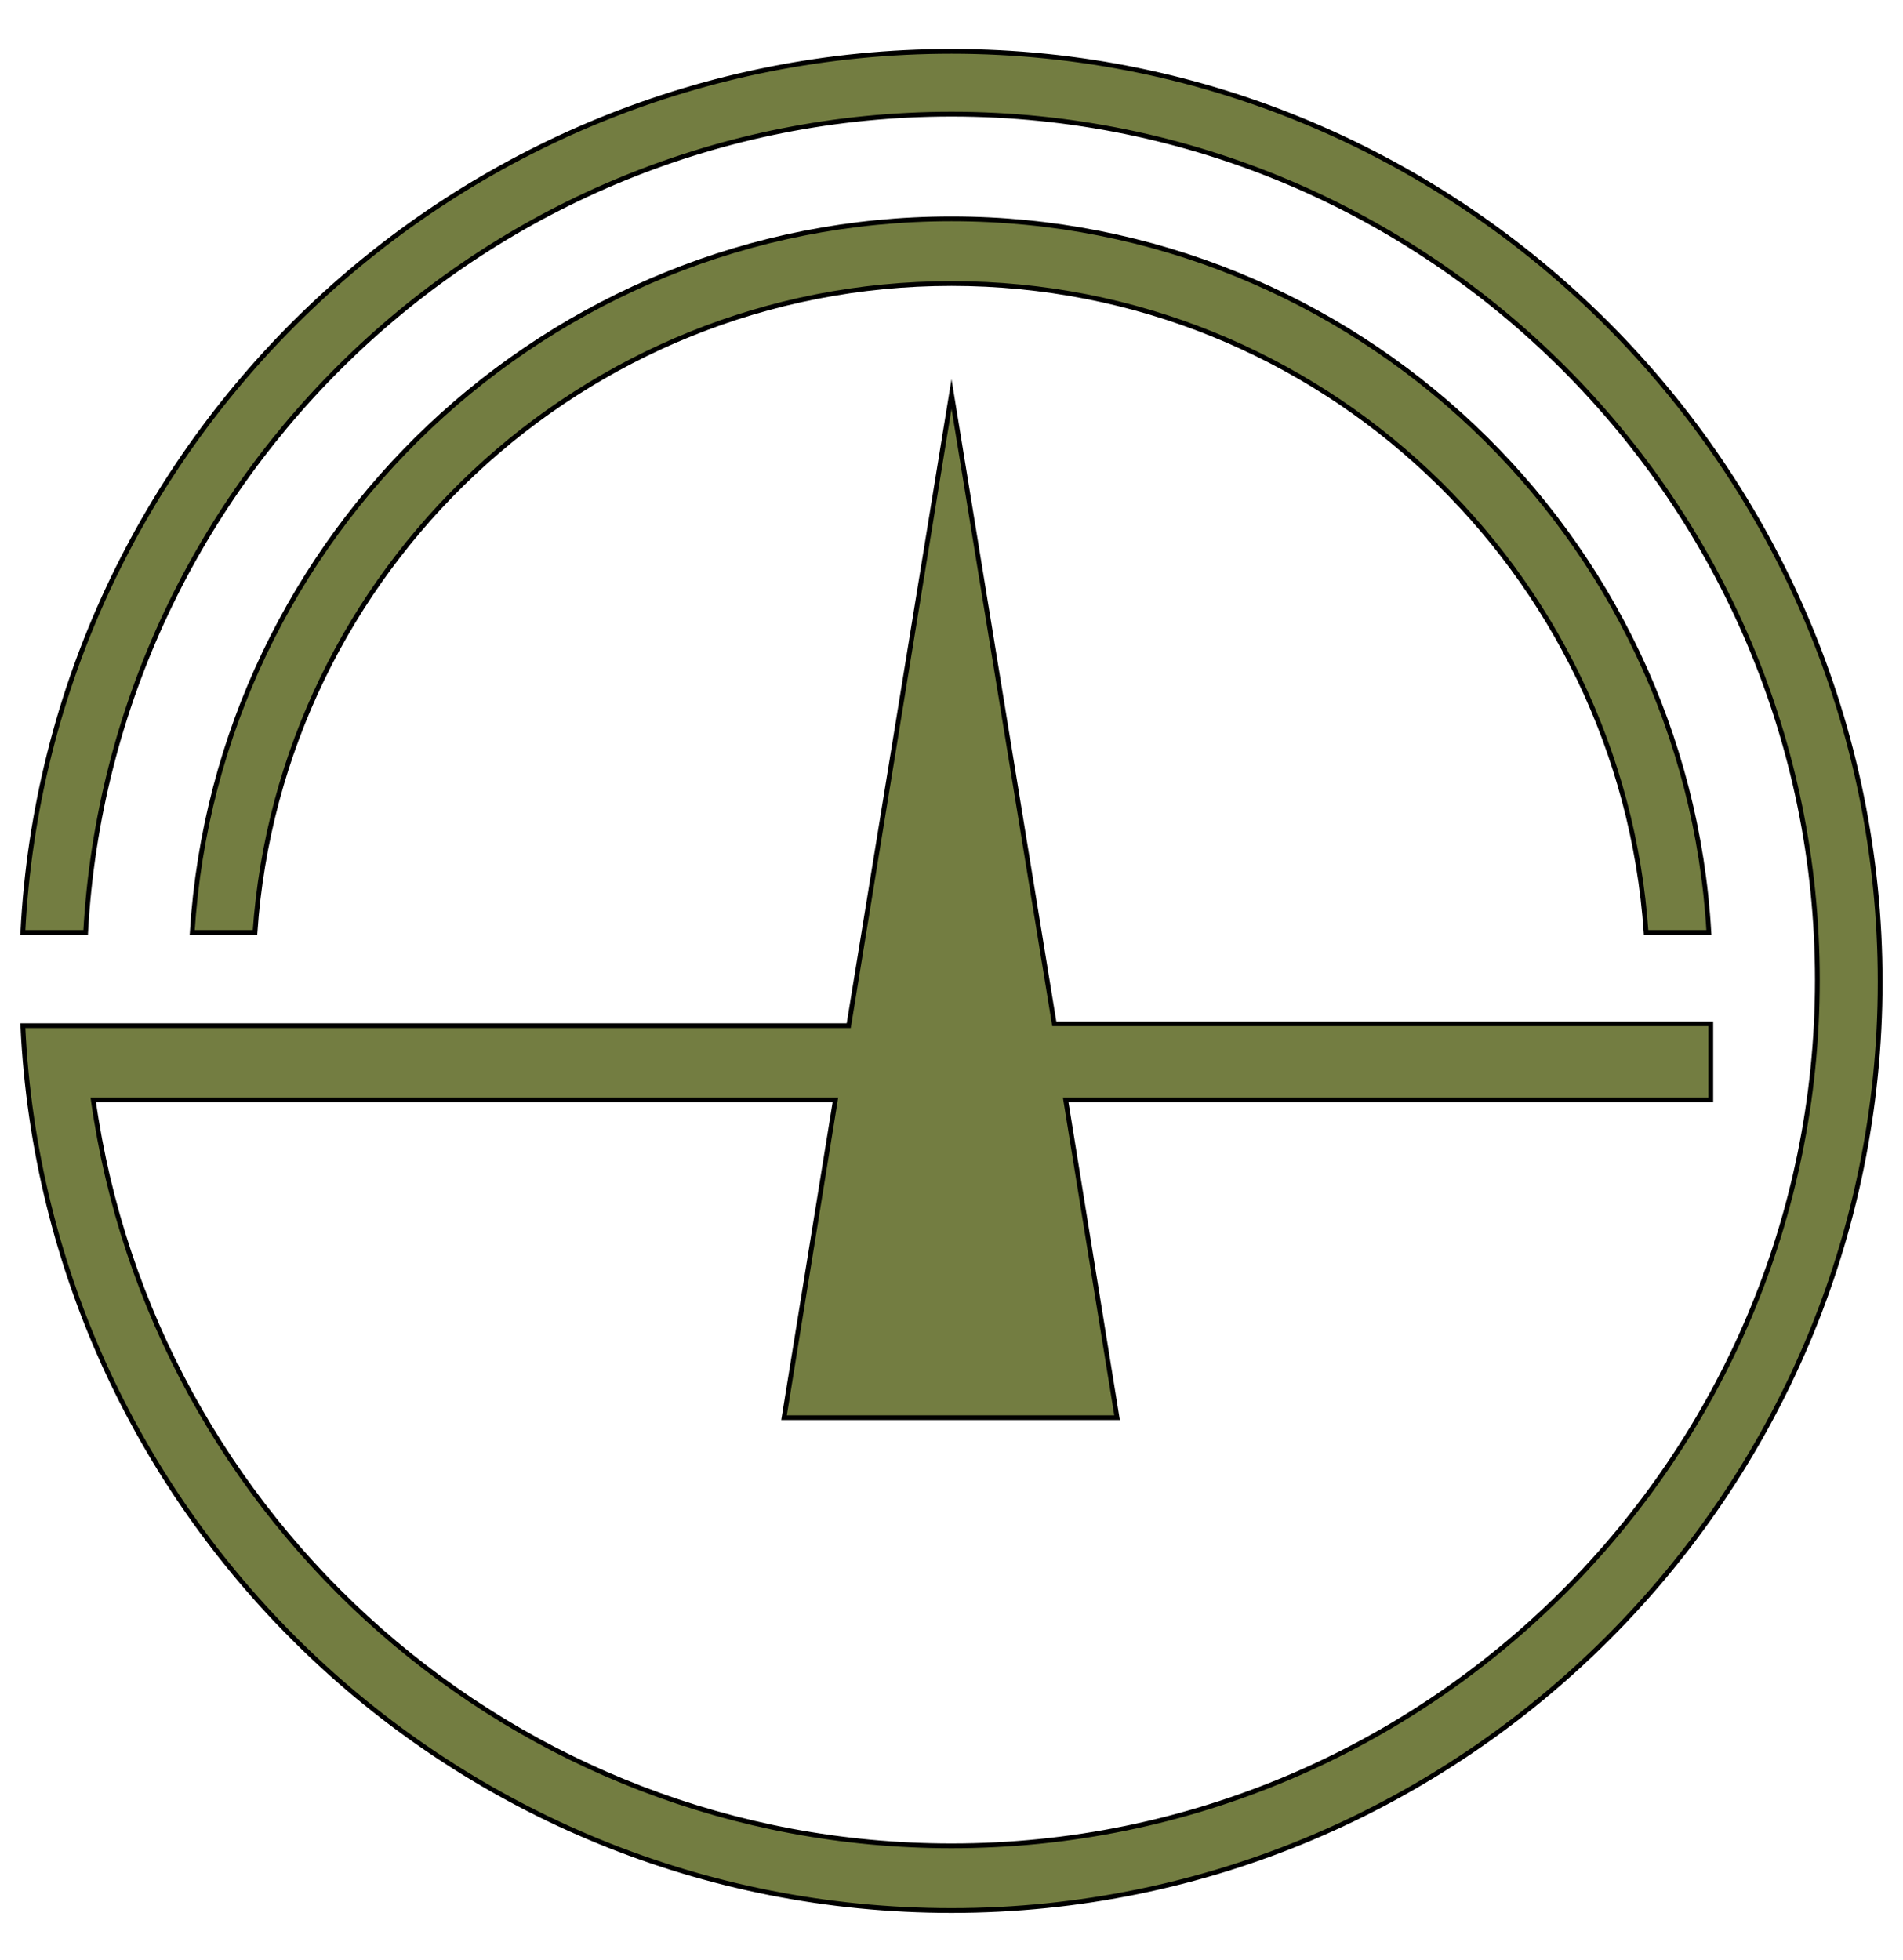
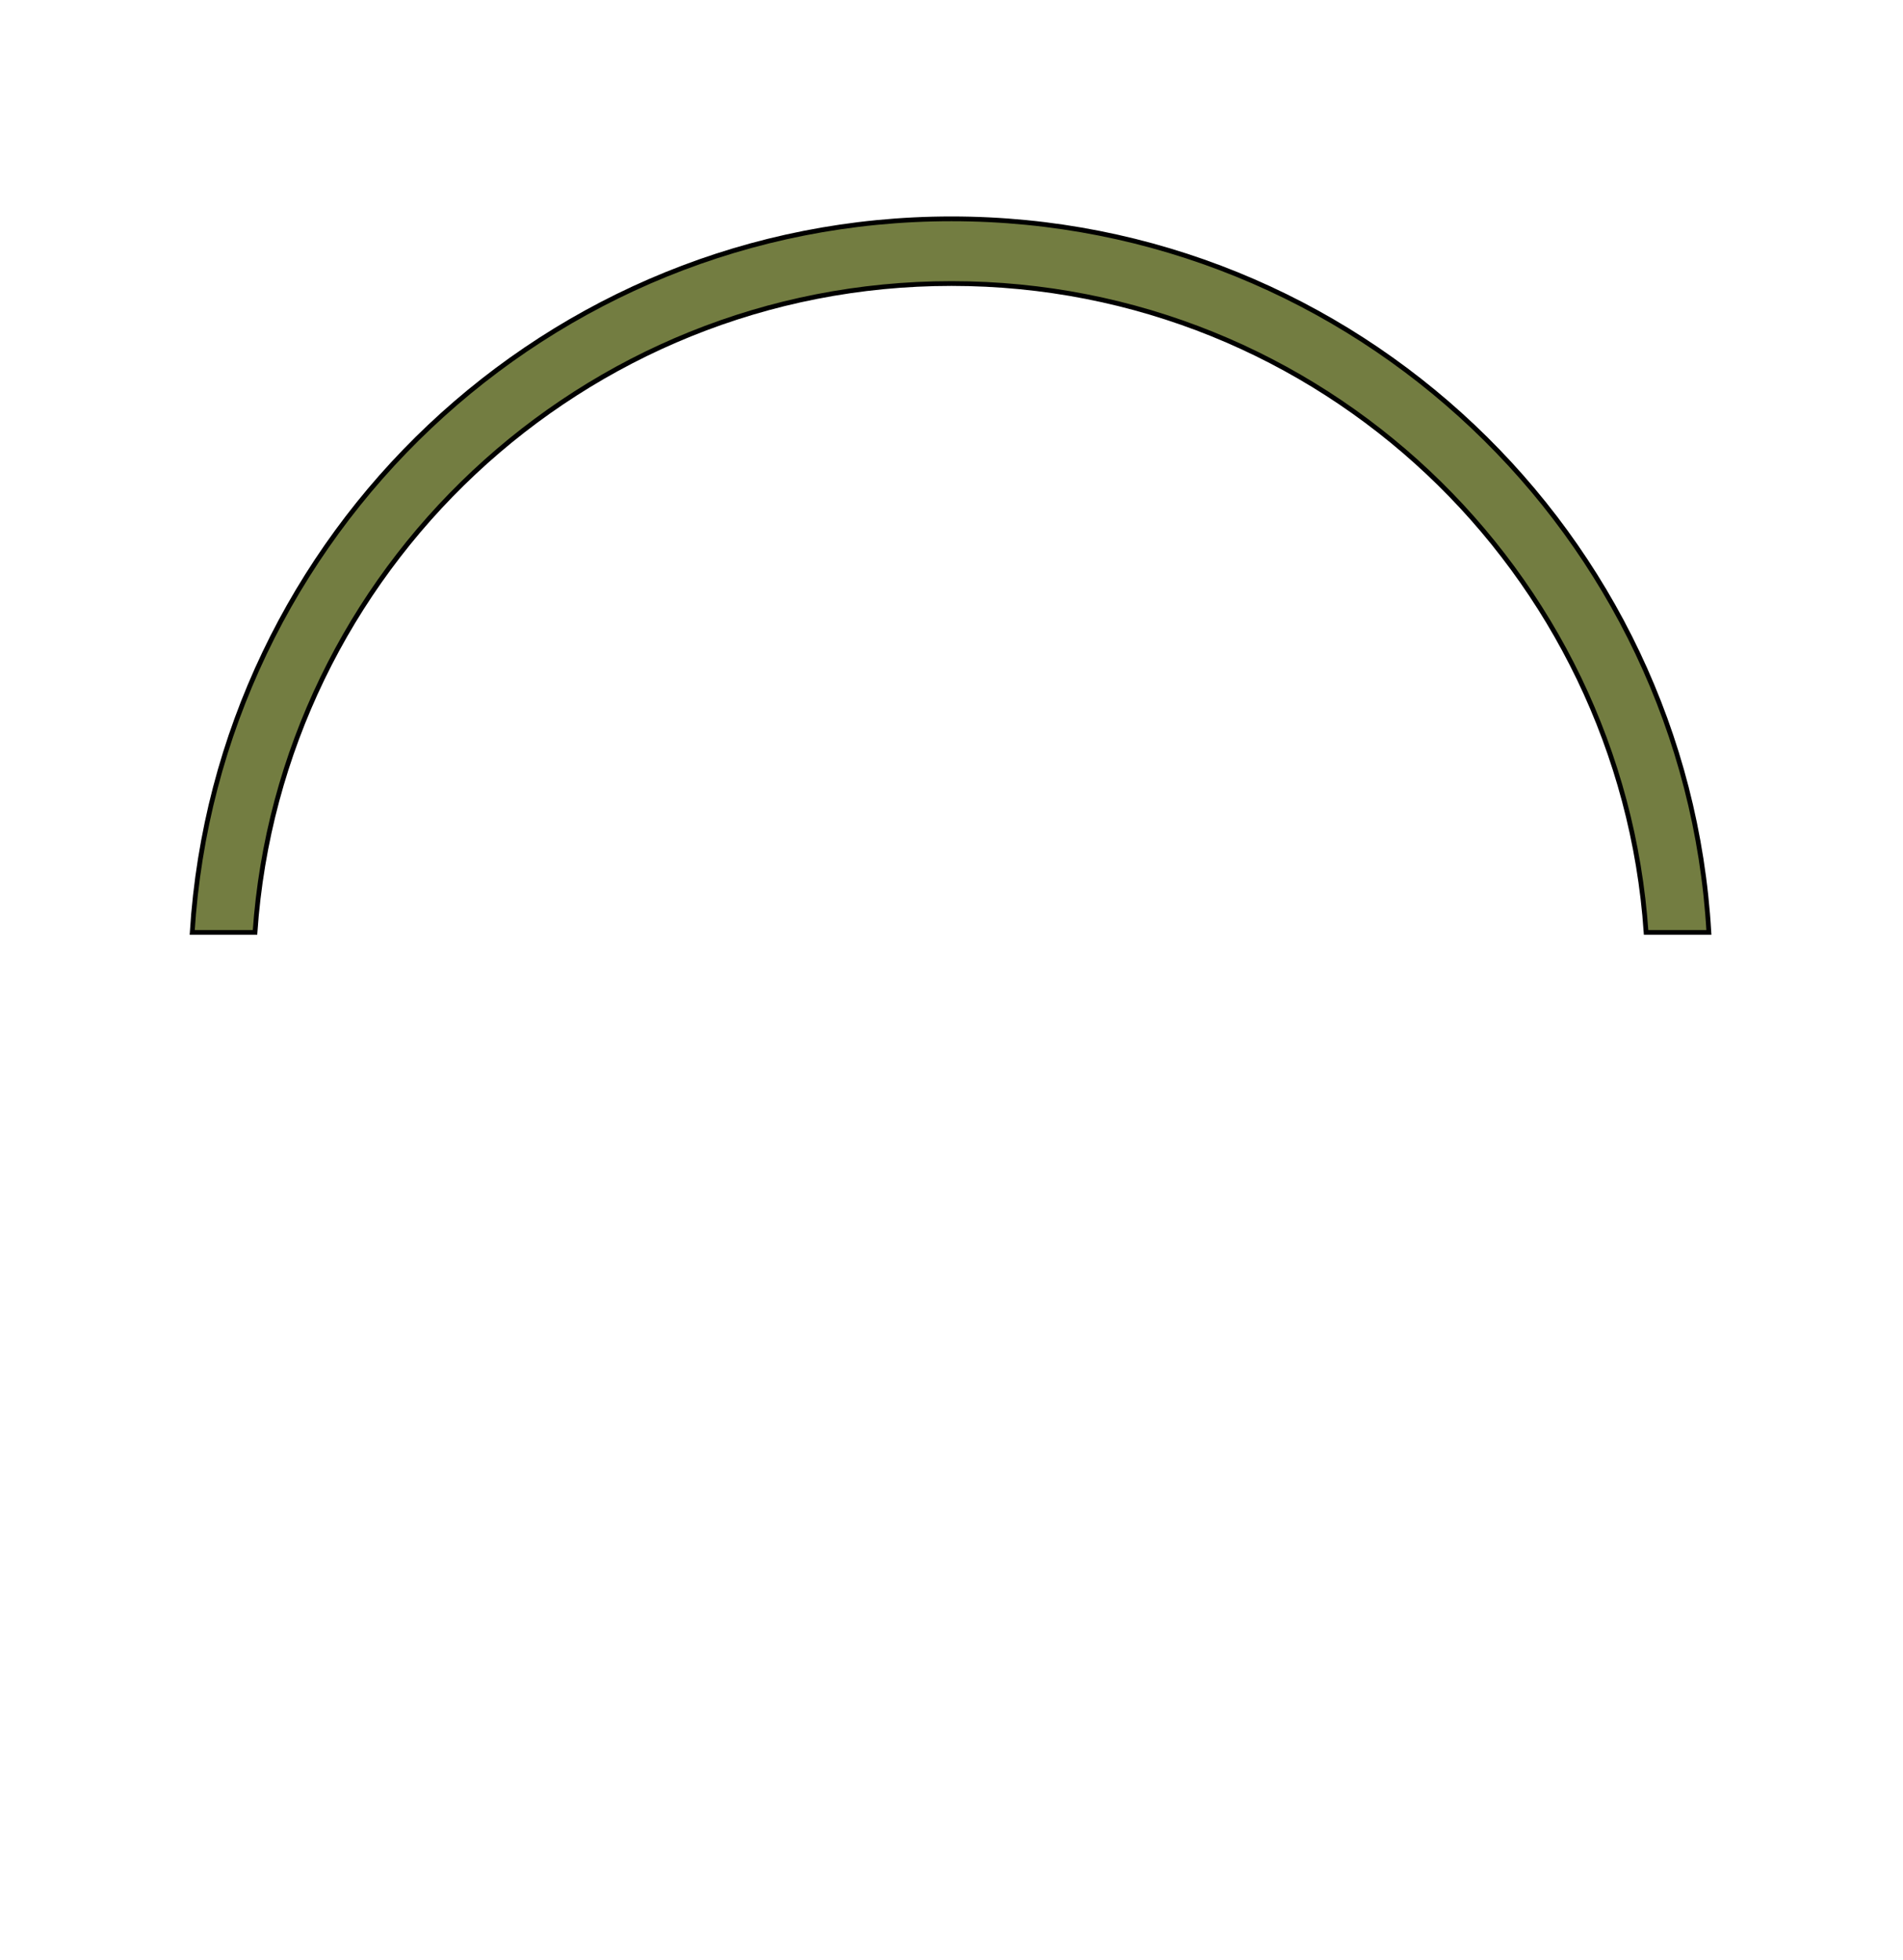
<svg xmlns="http://www.w3.org/2000/svg" enable-background="new 0 0 100 103" version="1.1" viewBox="0 0 100 103" xml:space="preserve">
  <style type="text/css">
	.st0{fill:#737D41;stroke:#000000;stroke-width:0.25;stroke-miterlimit:10;}
</style>
  <path class="st0" d="M13.4,49C14.7,30,30.6,14.9,50,14.9S85.2,30,86.5,49h3.3C88.6,28.1,71.2,11.5,50,11.5S11.4,28.1,10.1,49H13.4z   " />
-   <path class="st0" d="M50,2.7C23.9,2.7,2.5,23.2,1.2,49h3.3C5.8,25.1,25.7,6,50,6c25.1,0,45.5,20.4,45.5,45.5   C95.5,76.6,75.1,97,50,97C27,97,8,79.9,4.9,57.8h39l-2.7,16.7h17.5L56,57.8h33.9v-4H55.4L50,20.7l-5.4,33.2H1.2   c1.2,25.9,22.6,46.5,48.8,46.5c26.9,0,48.8-21.9,48.8-48.8S76.9,2.7,50,2.7z" />
</svg>